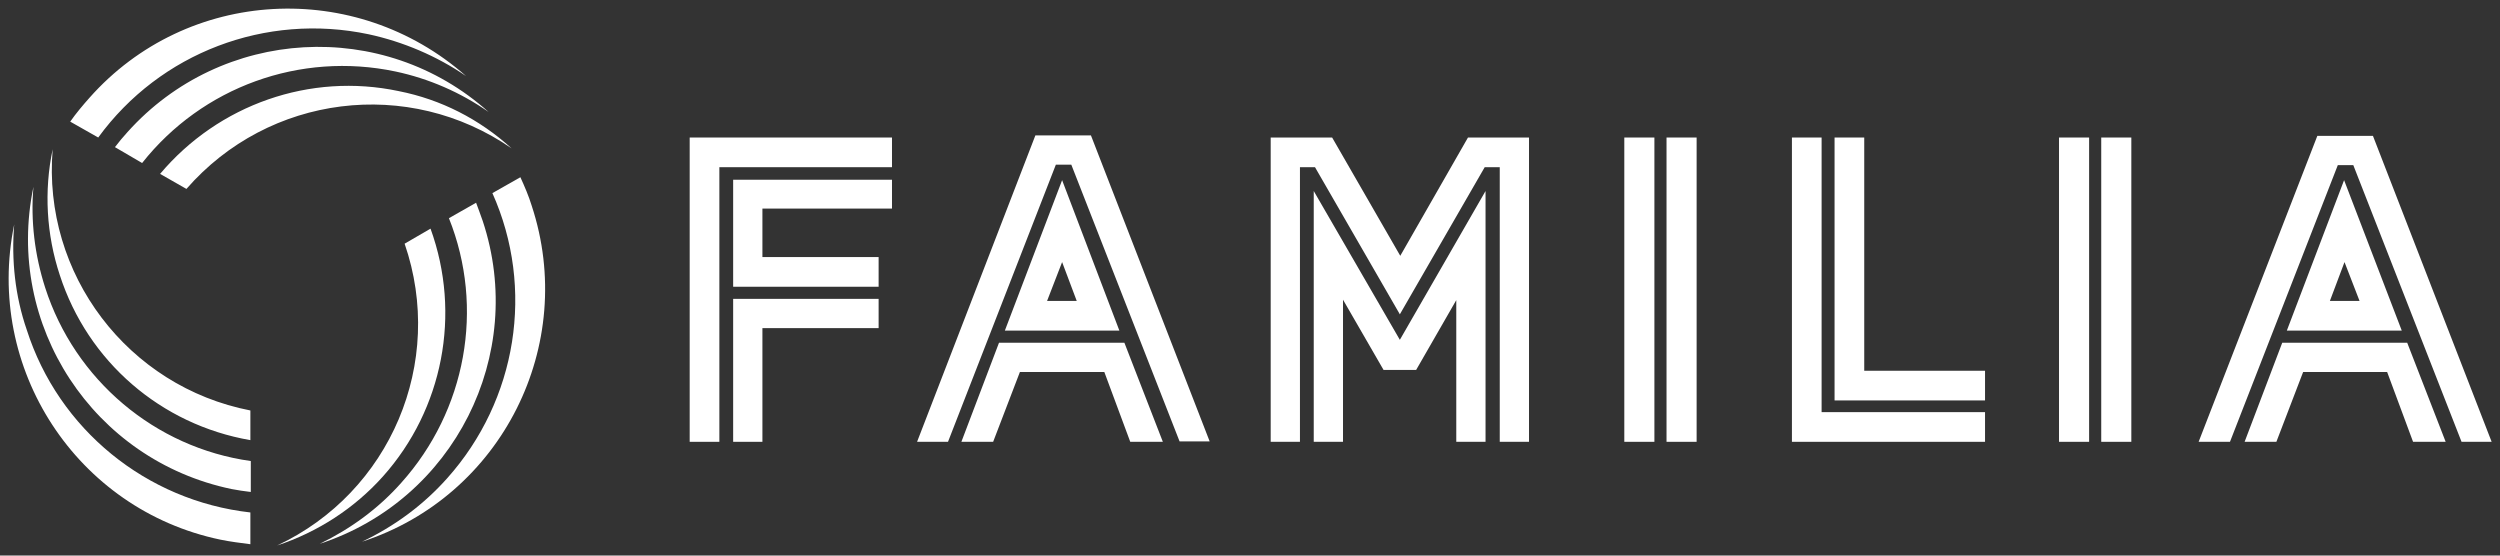
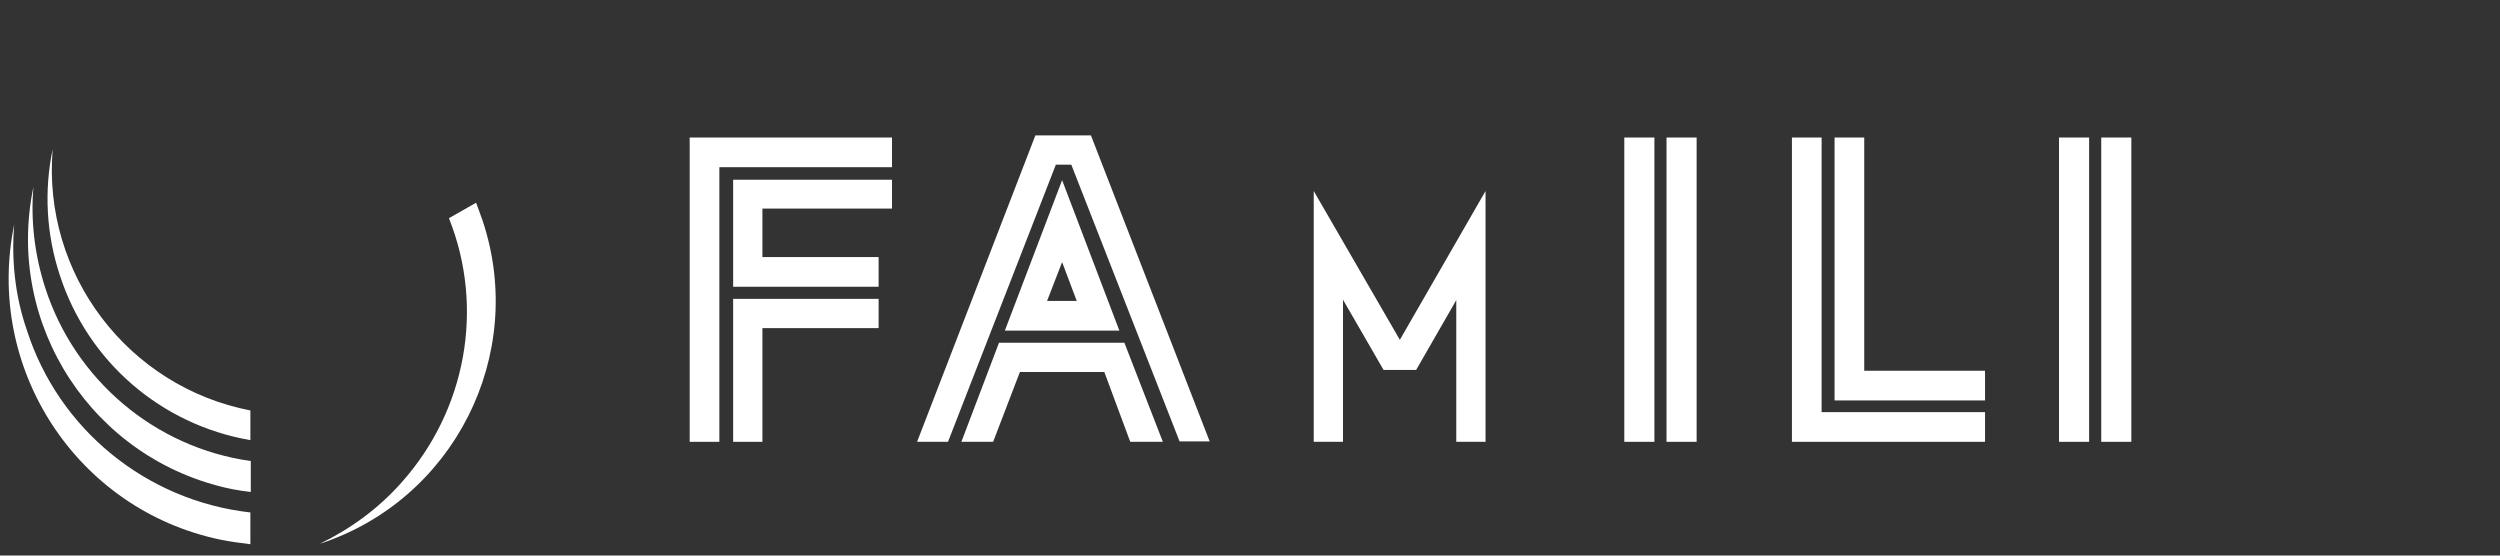
<svg xmlns="http://www.w3.org/2000/svg" version="1.1" id="Capa_1" x="0px" y="0px" viewBox="0 0 598.1 132.9" style="enable-background:new 0 0 598.1 132.9;" xml:space="preserve">
  <rect x="0" y="0" width="598.1" height="132.9" fill="#333333" stroke="none" />
  <style type="text/css">
	.st0{fill:#FFFFFF;}
</style>
  <title>logo_FAMILIA</title>
  <path class="st0" d="M267.8,79.1h-27.4l13.7-36L267.8,79.1z M226.8,105.7h-7.4l28.3-73.3H261l28.4,73.2h-7.2l-25.9-66.2h-3.7  L226.8,105.7z M264.2,89H244l-6.4,16.7H230l9-23.7h30l9.2,23.7h-7.8L264.2,89z M250.5,72h7.1l-3.5-9.3L250.5,72z" />
-   <polygon class="st0" points="335,61.2 351.2,32.9 365.8,32.9 365.8,105.7 358.8,105.7 358.8,40 355.2,40 334.9,75.2 314.6,40   311,40 311,105.7 304,105.7 304,32.9 318.7,32.9 " />
  <polygon class="st0" points="355.4,105.7 348.4,105.7 348.4,71.8 338.8,88.5 331,88.5 321.3,71.7 321.3,105.7 314.3,105.7   314.3,45.7 334.9,81.3 355.4,45.7 " />
  <rect x="388.6" y="32.9" class="st0" width="7.2" height="72.8" />
  <rect x="398.7" y="32.9" class="st0" width="7.2" height="72.8" />
  <rect x="492.6" y="32.9" class="st0" width="7.2" height="72.8" />
  <rect x="502.7" y="32.9" class="st0" width="7.2" height="72.8" />
  <polygon class="st0" points="436.9,98.6 438.9,98.6 474.9,98.6 474.9,105.7 428.7,105.7 428.7,32.9 435.8,32.9 435.8,98.6 " />
  <polygon class="st0" points="172.1,105.7 165,105.7 165,32.9 213.4,32.9 213.4,40 172.1,40 " />
  <polygon class="st0" points="210.2,71.5 210.2,78.5 182.4,78.5 182.4,105.7 175.4,105.7 175.4,71.5 " />
  <polygon class="st0" points="182.4,49.9 182.4,61.5 210.2,61.5 210.2,68.6 175.4,68.6 175.4,43 213.4,43 213.4,49.9 " />
-   <path class="st0" d="M94.6,17.1c8,1.7,15.6,5,22.3,9.7C91.7,4.2,53,6.5,30.5,31.6c-1.1,1.2-2,2.3-3,3.6L34,39  C48.4,20.8,71.8,12.3,94.6,17.1 M95.4,21.8C74.2,17.3,52.3,25,38.3,41.6l6.3,3.6c19.7-22.6,53.1-26.8,77.8-9.7  C114.7,28.5,105.5,23.8,95.4,21.8 M88.2,8.2c8.3,1.8,16.3,5.2,23.3,10C85.1-5.1,44.8-3,21.4,23.4c-1.6,1.8-3.2,3.7-4.6,5.7l6.7,3.8  C38.3,12.6,63.6,3,88.2,8.2" />
  <path class="st0" d="M96,115.5c-5.5,6.2-12.1,11-19.5,14.6c32.1-10.5,49.6-45.2,39-77.2c-0.5-1.5-1.1-3-1.6-4.4l-6.5,3.7  C116,73.7,111.5,98.2,96,115.5" />
-   <path class="st0" d="M91.6,114C106,97.9,110.4,75.1,103,54.7l-6.2,3.6c9.8,28.4-3.4,59.5-30.5,72.2C76,127.3,84.8,121.6,91.6,114" />
-   <path class="st0" d="M107,114.4c-5.7,6.4-12.6,11.5-20.4,15.2c33.5-10.9,51.6-47.1,40.6-80.4c-0.7-2.3-1.7-4.6-2.7-6.8l-6.7,3.8  C128,69,123.7,95.7,107,114.4" />
  <path class="st0" d="M10.8,68.8C8.3,61,7.3,52.8,8,44.7C1.1,77.8,22.3,110.1,55.4,117c1.5,0.3,3,0.5,4.6,0.7v-7.4  C37.1,107.1,17.9,90.9,10.8,68.8 M14.3,65.8c6.7,20.7,24.2,35.8,45.6,39.5v-7.1c-29.3-5.7-49.8-32.6-47.3-62.5  C10.5,45.7,11.1,56.1,14.3,65.8 M6.4,78.9c-2.8-8.1-3.7-16.7-3-25.2c-7.1,34.4,14.9,68.2,49.3,75.4c2.4,0.5,4.9,0.8,7.2,1.1v-7.6  C35,119.8,14,102.7,6.4,78.9" />
-   <path class="st0" d="M574.6,79.1h-27.5l13.7-36L574.6,79.1z M533.5,105.7H526l28.4-73.2h13.3l28.4,73.2h-7.2L563,39.5h-3.7  L533.5,105.7z M571.1,89H551l-6.4,16.7H537l9-23.7h29.9l9.2,23.7h-7.8L571.1,89z M557.4,72h7.1l-3.6-9.3L557.4,72z" />
  <polygon class="st0" points="446,88.7 474.9,88.7 474.9,95.8 438.9,95.8 438.9,32.9 446,32.9 " />
</svg>